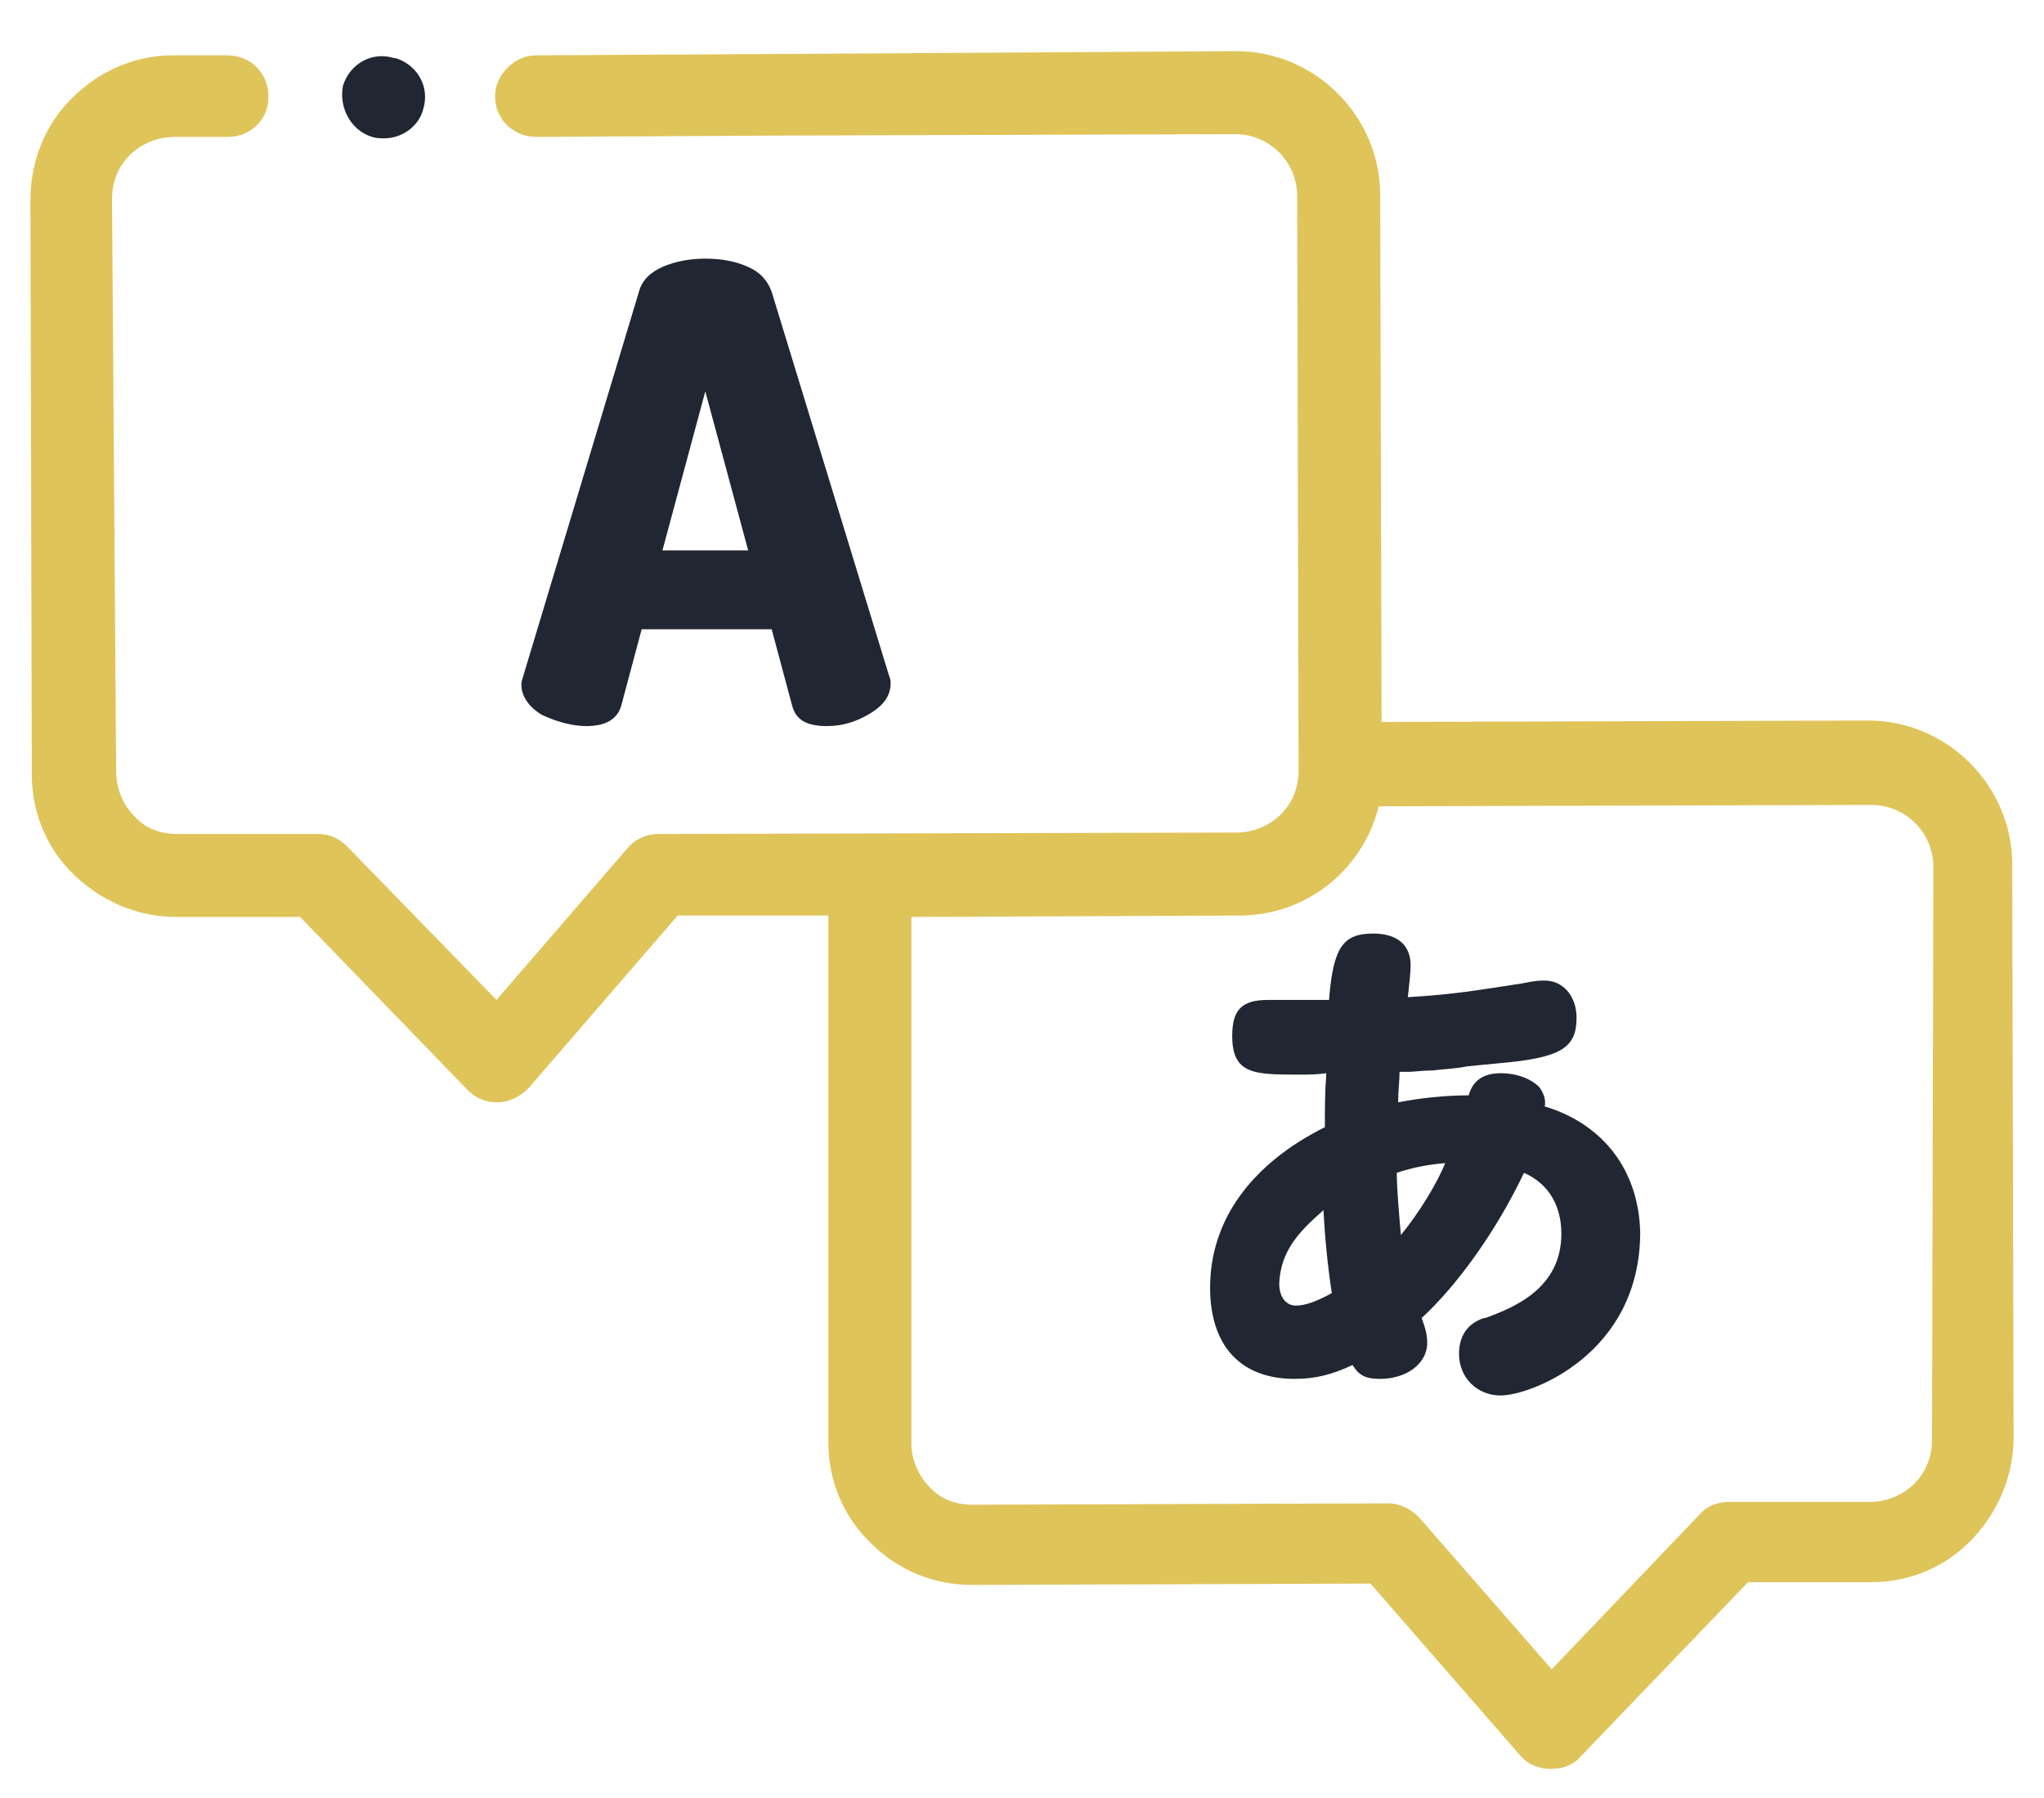
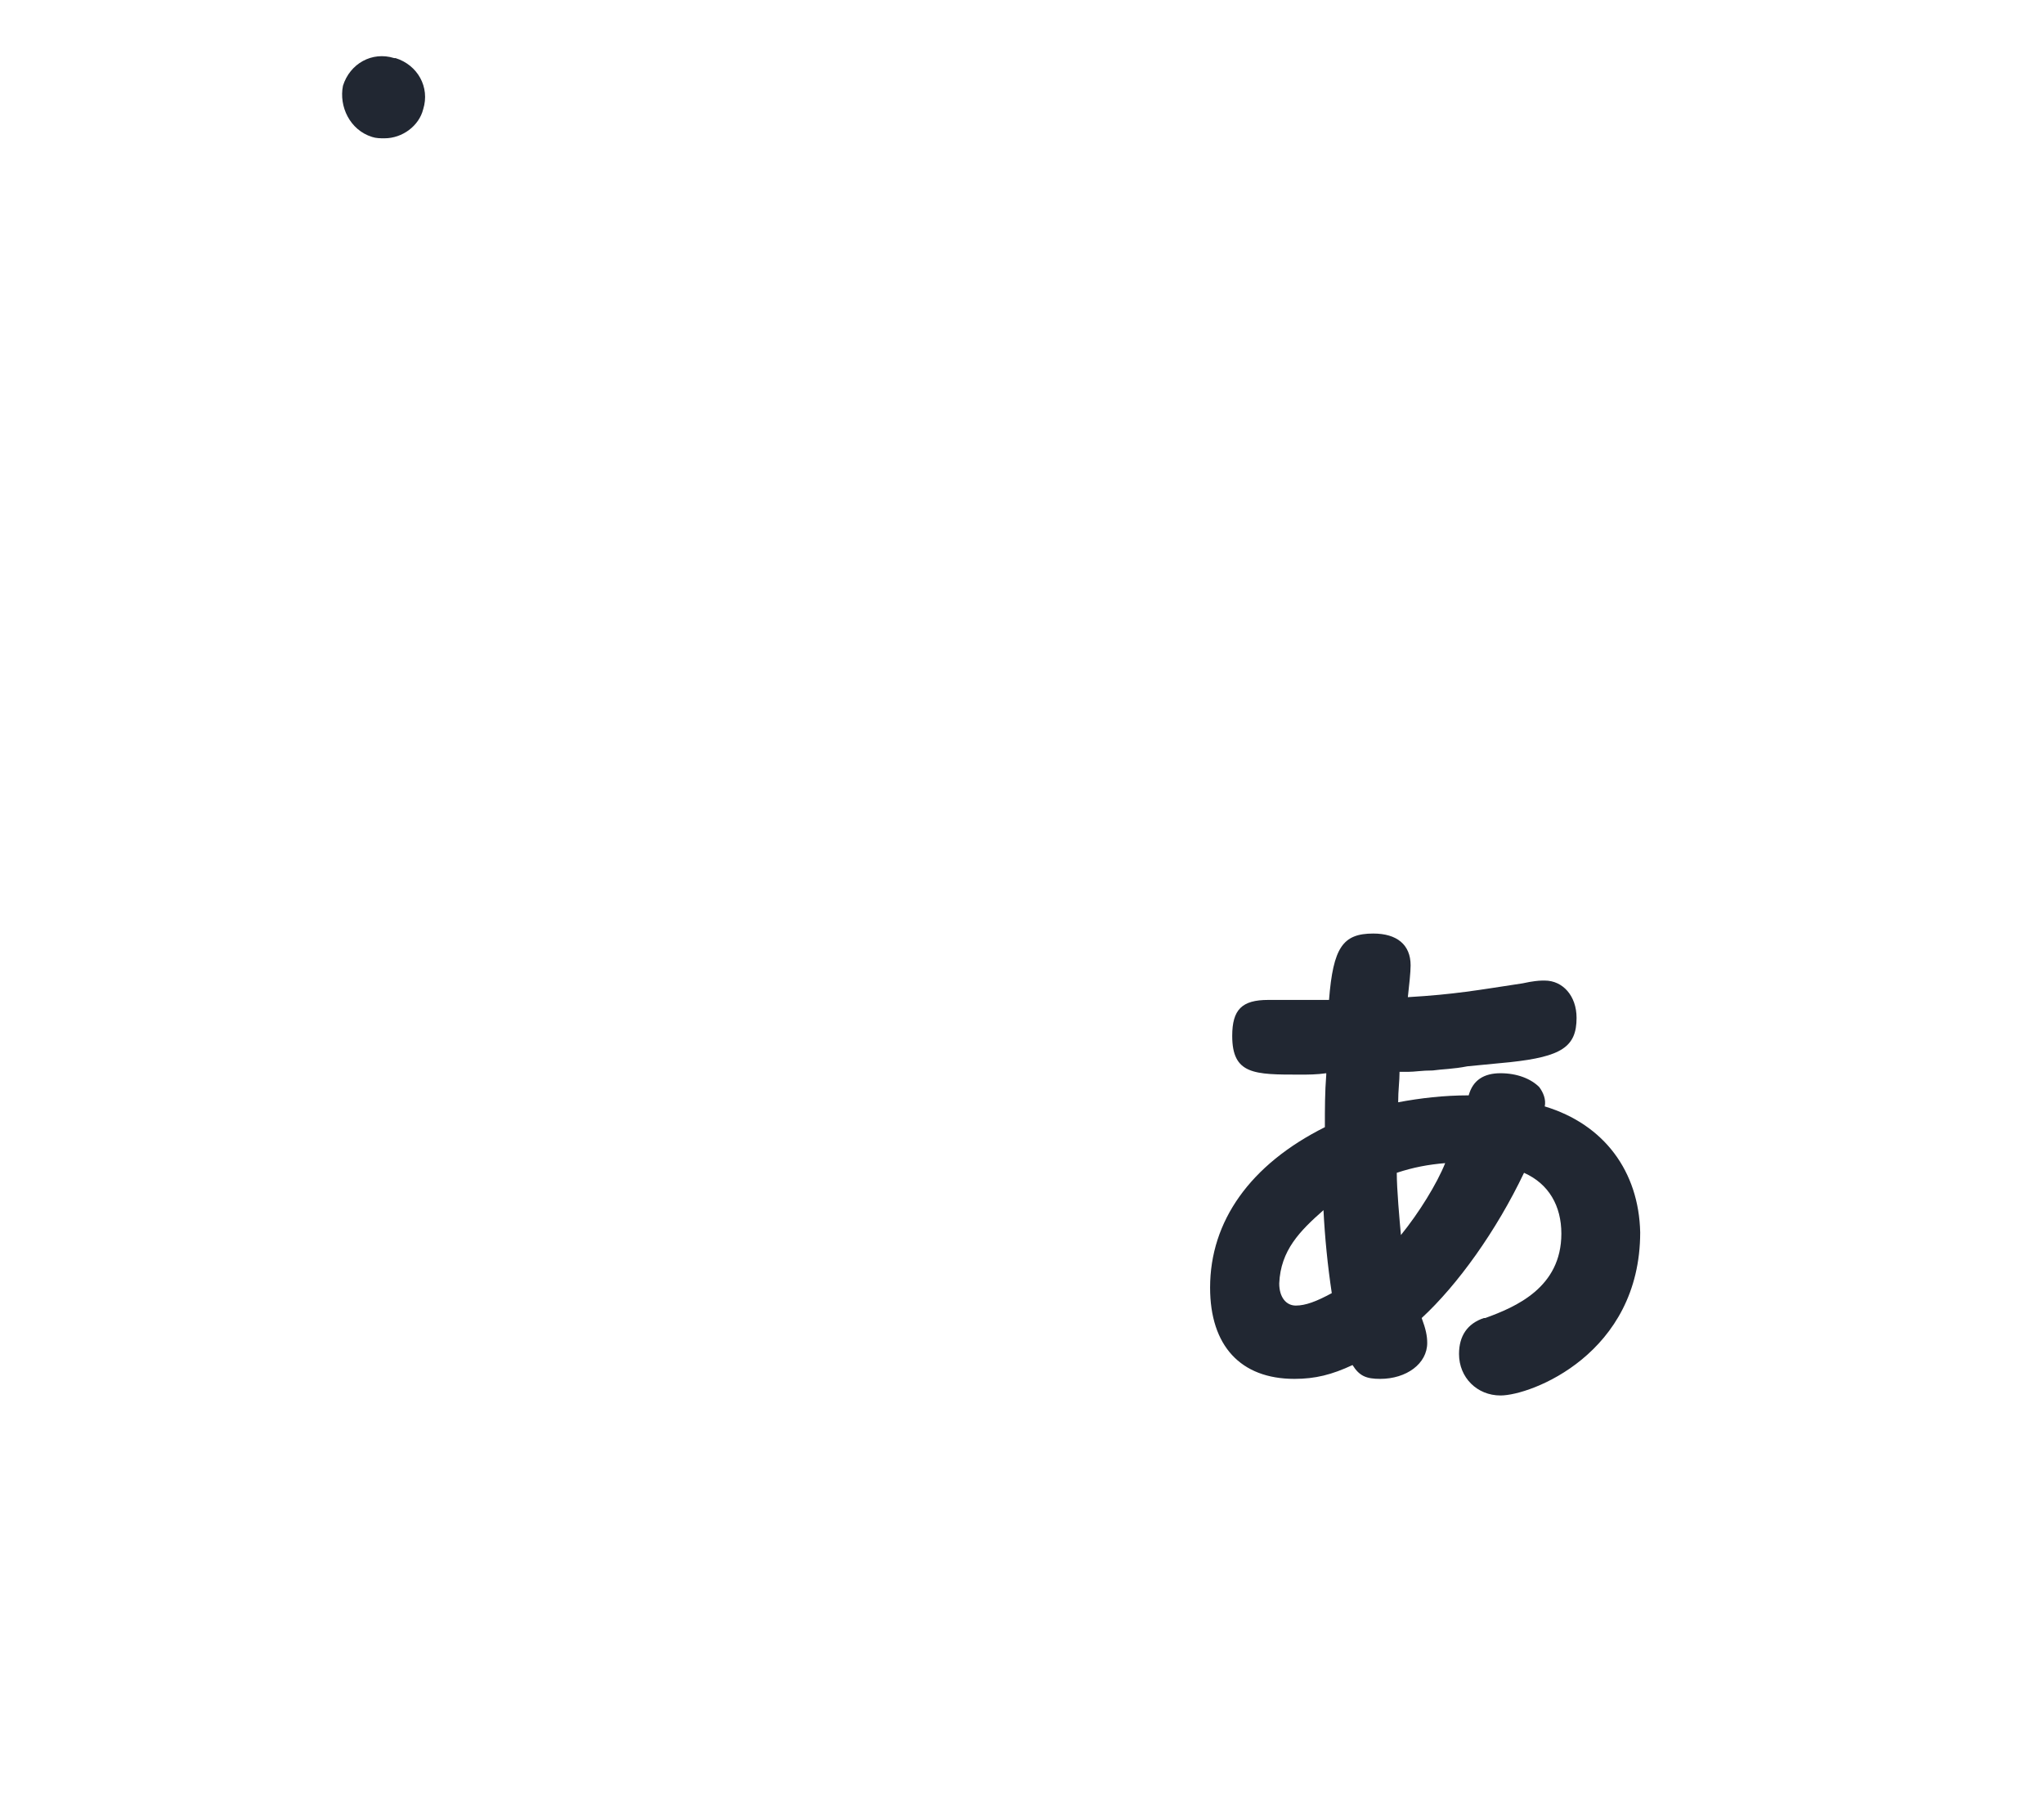
<svg xmlns="http://www.w3.org/2000/svg" version="1.1" id="Layer_1" x="0px" y="0px" viewBox="0 0 147.8 130" style="enable-background:new 0 0 147.8 130;" xml:space="preserve">
  <style type="text/css">
	.st0{fill:#DFC45A;}
	.st1{fill:#212732;}
</style>
-   <path class="st0" d="M145.5,62.5c0-5.7-4.7-10.4-10.4-10.4l-35.2,0.1l-0.1-38.1c0-5.7-4.7-10.4-10.4-10.4L56.8,3.9l-18,0.1  c-0.8,0-1.5,0.3-2.1,0.9c-0.6,0.6-0.9,1.3-0.9,2.1c0,1.6,1.3,2.9,3,2.9l18-0.1l32.5-0.1c2.5,0,4.5,2,4.5,4.5l0.1,41.5  c0,1.2-0.4,2.3-1.3,3.2c-0.8,0.8-2,1.3-3.2,1.3l-41.8,0.1c-0.9,0-1.7,0.4-2.2,1l-9.5,11L25.1,61.2c-0.6-0.6-1.3-0.9-2.1-0.9l-10.2,0  c-1.2,0-2.3-0.4-3.1-1.3c-0.8-0.8-1.3-2-1.3-3.2L8.1,14.4c0-1.2,0.4-2.3,1.3-3.2c0.8-0.8,2-1.3,3.2-1.3h3.9c1.6,0,3-1.3,2.9-3  c0-0.8-0.3-1.5-0.9-2.1C18,4.3,17.2,4,16.4,4h-3.9C9.8,4,7.2,5.1,5.2,7.1c-2,2-3,4.6-3,7.4l0.1,41.5c0,2.8,1.1,5.4,3.1,7.3  c2,1.9,4.6,3,7.3,3h0.1l8.9,0l12.1,12.5c0.6,0.6,1.3,0.9,2.1,0.9H36c0.8,0,1.6-0.4,2.2-1l10.8-12.5l10.9,0l0,38.1  c0,2.8,1.1,5.4,3.1,7.3c2,2,4.6,3,7.3,3l28.8-0.1l10.8,12.4c0.5,0.6,1.3,1,2.2,1h0.1c0.8,0,1.6-0.3,2.1-0.9l12.1-12.6l8.9,0  c2.8,0,5.4-1.1,7.3-3.1s3-4.6,3-7.4L145.5,62.5z M139.7,104.1c0,1.2-0.4,2.3-1.3,3.2c-0.8,0.8-2,1.3-3.2,1.3l-10.2,0  c-0.8,0-1.6,0.3-2.1,0.9l-10.7,11.2l-9.6-11c-0.6-0.6-1.4-1-2.2-1h0l-30.1,0.1c-1.2,0-2.3-0.4-3.1-1.3c-0.8-0.8-1.3-2-1.3-3.1  l0-38.1l23.7-0.1c4.8,0,8.9-3.2,10.1-7.9l35.6-0.1c2.5,0,4.5,2,4.5,4.5L139.7,104.1z" />
  <path class="st1" d="M26.9,9.9L26.9,9.9c0.3,0.1,0.6,0.1,0.9,0.1c1.3,0,2.5-0.9,2.8-2.1c0.5-1.6-0.4-3.2-2-3.7l-0.1,0  c-1.6-0.5-3.2,0.4-3.7,2C24.5,7.7,25.3,9.4,26.9,9.9z" />
-   <path class="st1" d="M42.4,52.5c1.4,0,2.2-0.5,2.5-1.4l1.5-5.6h9.4l1.5,5.6c0.3,1,1.1,1.4,2.5,1.4c1.1,0,2.1-0.3,3.1-0.9  c1-0.6,1.5-1.3,1.5-2.2c0-0.1,0-0.3-0.1-0.5l-8.5-27.8c-0.3-0.8-0.8-1.4-1.7-1.8c-0.9-0.4-1.9-0.6-3.1-0.6c-1.1,0-2.2,0.2-3.1,0.6  c-0.9,0.4-1.5,1-1.7,1.8L37.8,49c-0.1,0.3-0.1,0.4-0.1,0.5c0,0.8,0.5,1.6,1.5,2.2C40.3,52.2,41.4,52.5,42.4,52.5z M47.9,39.8  l3.1-11.5l3.1,11.5H47.9z" />
  <path class="st1" d="M111.7,80c0.1-0.5-0.1-1-0.4-1.4c-0.6-0.6-1.6-1-2.8-1c-1.2,0-2,0.5-2.3,1.6c-1.8,0-3.5,0.2-5.1,0.5  c0-0.9,0.1-1.5,0.1-2.2c0.2,0,0.4,0,0.6,0c0.5,0,1-0.1,1.8-0.1c0.7-0.1,1.5-0.1,2.5-0.3c1-0.1,2.1-0.2,3.1-0.3  c3.7-0.4,4.8-1.1,4.8-3.2c0-1.6-1-2.7-2.3-2.7c-0.3,0-0.5,0-1.1,0.1l-0.5,0.1c-3.3,0.5-4.9,0.8-8.3,1c0.1-0.9,0.2-1.8,0.2-2.3  c0-1.5-1-2.3-2.7-2.3c-2.2,0-2.9,1-3.2,4.8h-1.2c-0.4,0-1,0-1.6,0c-0.6,0-1.2,0-1.6,0c-1.9,0-2.6,0.7-2.6,2.6c0,2.8,1.6,2.8,4.9,2.8  c0.6,0,1.2,0,1.9-0.1v0.1c-0.1,1.3-0.1,2.4-0.1,3.8c-5.4,2.7-8.3,6.8-8.3,11.6c0,4.2,2.2,6.6,6.1,6.6c1.5,0,2.7-0.3,4.2-1  c0.5,0.8,1,1,2,1c1.9,0,3.4-1.1,3.4-2.6c0-0.5-0.1-1-0.4-1.8c2.6-2.4,5.4-6.3,7.4-10.5c1.8,0.8,2.7,2.4,2.7,4.4  c0,3.9-3.3,5.3-5.5,6.1l-0.1,0c-1.2,0.4-1.8,1.3-1.8,2.6c0,1.7,1.3,3,3,3c2.2,0,10.1-3,10.1-11.8C118.5,84.7,116,81.3,111.7,80z   M104.5,84.1c-0.6,1.5-1.9,3.6-3.2,5.2c-0.1-1.1-0.3-3.3-0.3-4.5C102.2,84.4,103.3,84.2,104.5,84.1z M95.7,87.5c0.1,2,0.3,4,0.6,6  c-1.1,0.6-1.9,0.9-2.6,0.9c-0.7,0-1.2-0.6-1.2-1.6C92.6,90.4,94,89,95.7,87.5z" />
</svg>